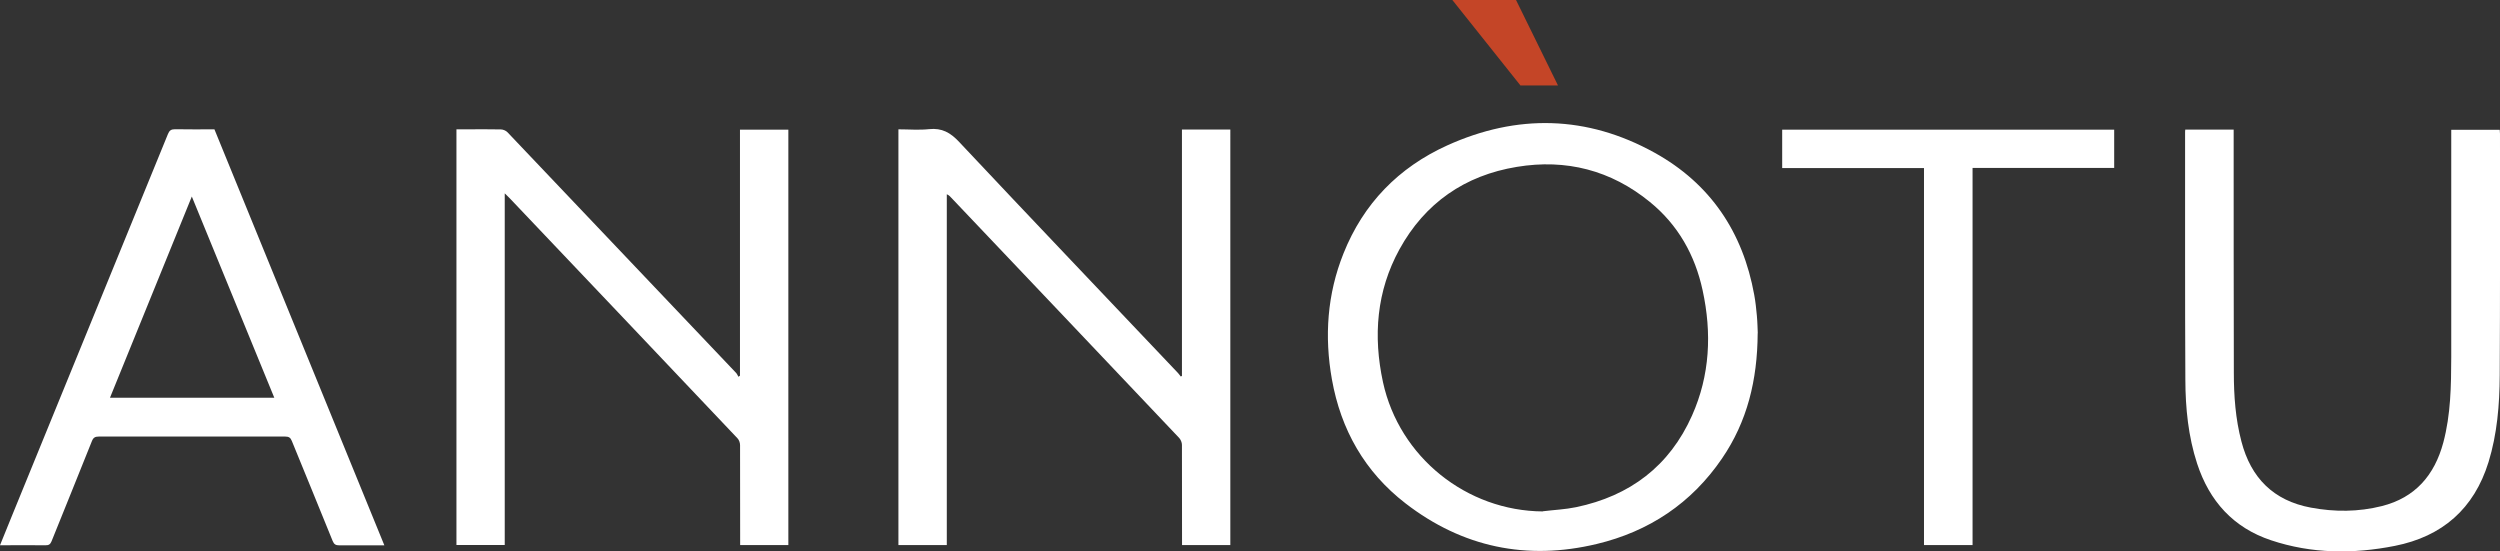
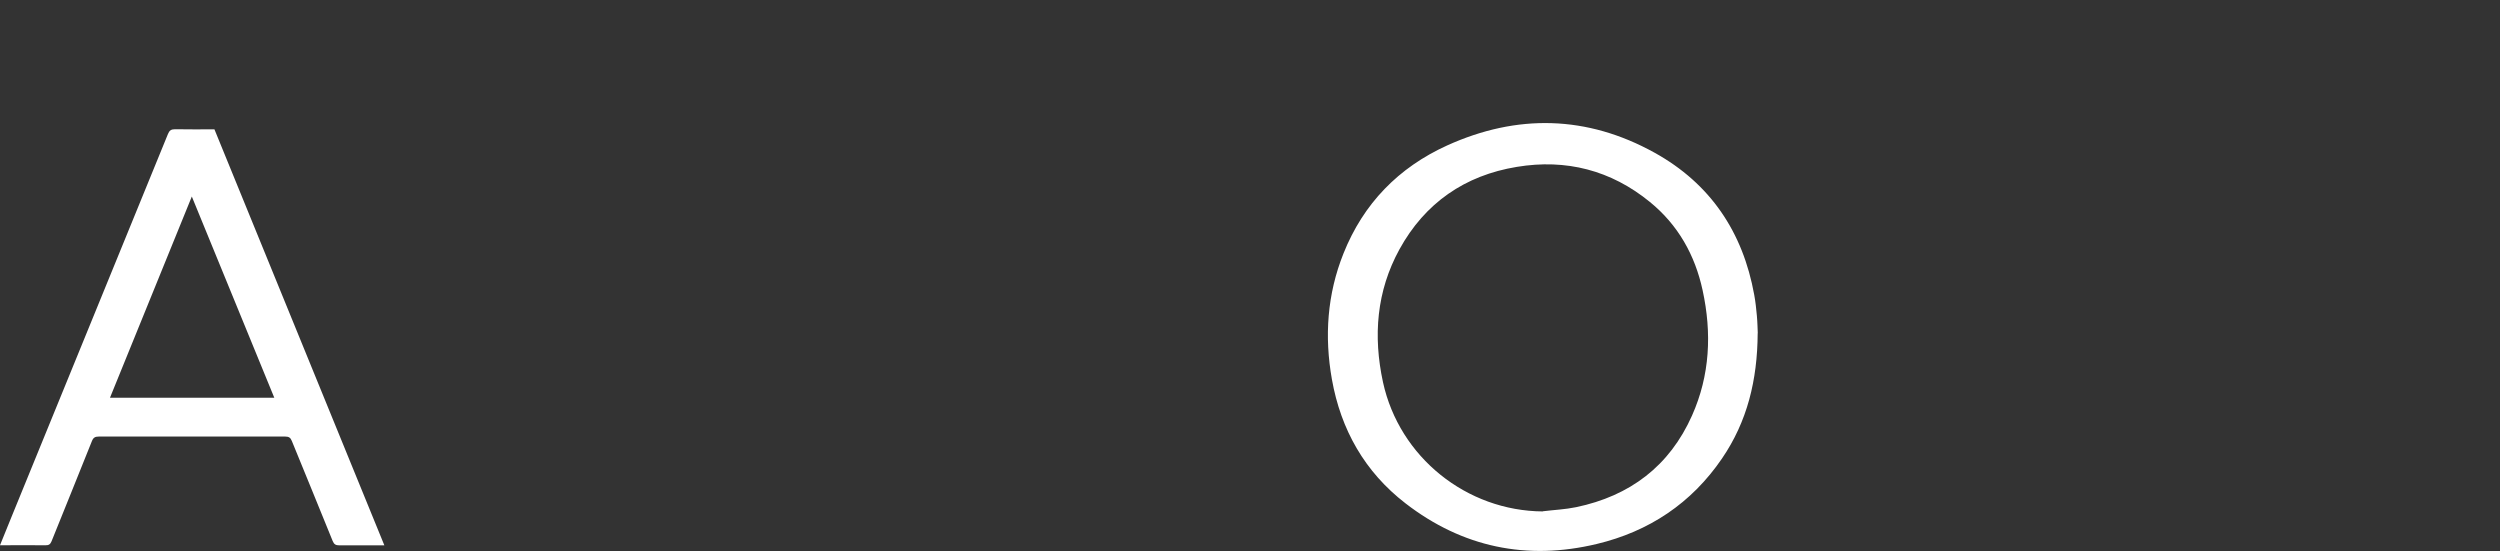
<svg xmlns="http://www.w3.org/2000/svg" id="Livello_2" viewBox="0 0 276.43 60.96">
  <rect x="0" y="0" width="276.43" height="60.96" fill="#333333" stroke="none" />
  <defs>
    <style>.cls-1{fill:#fff;}.cls-2{fill:#c44527;}</style>
  </defs>
  <g id="Livello_1-2">
-     <polygon class="cls-2" points="167.63 0 172.27 9.45 168.12 9.45 160.59 0 167.63 0" />
    <g>
-       <path class="cls-1" d="M55.81,21.38V60.26h-5.34V14.3c.39,0,.8,0,1.2,0,1.23,0,2.46-.02,3.7,.01,.25,0,.57,.13,.74,.31,8.43,8.86,16.86,17.74,25.28,26.61,.11,.12,.18,.29,.26,.43l.17-.12V14.34h5.35V60.27h-5.33c0-.19,0-.38,0-.58,0-3.49,0-6.98-.01-10.47,0-.26-.11-.58-.29-.76-8.39-8.86-16.79-17.71-25.19-26.55-.14-.15-.29-.29-.53-.52Z" />
-       <path class="cls-1" d="M130.68,14.32h5.36V60.27h-5.34c0-.21,0-.41,0-.61,0-3.49,0-6.98-.01-10.47,0-.26-.13-.57-.3-.76-8.39-8.86-16.79-17.7-25.19-26.55-.14-.15-.27-.3-.51-.4V60.27h-5.35V14.3c1.14,0,2.28,.1,3.39-.02,1.42-.15,2.36,.38,3.33,1.42,8.02,8.54,16.12,17.02,24.18,25.53,.12,.12,.21,.27,.32,.4,.04-.02,.09-.04,.13-.06V14.32Z" />
      <path class="cls-1" d="M194.35,36.85c-.03,5.2-1.16,9.77-3.94,13.84-3.38,4.96-8.08,8.08-13.86,9.46-7.73,1.85-14.85,.37-21.15-4.5-4.49-3.47-7.14-8.13-8.13-13.71-.84-4.74-.52-9.41,1.28-13.91,2.2-5.52,6.09-9.51,11.47-11.95,7.73-3.5,15.46-3.33,22.92,.8,6.18,3.42,9.78,8.79,11.03,15.73,.14,.76,.22,1.52,.29,2.29,.07,.75,.08,1.5,.1,1.94Zm-23.74,19.68c1.22-.15,2.46-.2,3.66-.45,5.95-1.24,10.33-4.54,12.82-10.13,1.99-4.46,2.2-9.13,1.17-13.86-.84-3.89-2.72-7.23-5.83-9.76-4.3-3.51-9.26-4.78-14.7-3.88-5.75,.94-10.17,3.99-12.99,9.12-2.54,4.63-2.92,9.6-1.82,14.69,1.81,8.3,9.25,14.24,17.69,14.29Z" />
      <path class="cls-1" d="M23.71,14.3c6.26,15.32,12.51,30.62,18.79,46-.24,0-.4,0-.56,0-1.47,0-2.94-.01-4.41,0-.4,0-.59-.1-.75-.49-1.49-3.69-3.01-7.37-4.51-11.05-.15-.38-.34-.49-.75-.49-6.86,.01-13.72,.01-20.58,0-.41,0-.62,.1-.78,.51-1.47,3.7-2.98,7.38-4.46,11.07-.14,.34-.31,.45-.67,.44-1.66-.02-3.31,0-5.03,0,.44-1.08,.85-2.11,1.27-3.13C7.04,43.06,12.81,28.94,18.57,14.82c.16-.39,.35-.53,.77-.53,1.45,.03,2.91,.01,4.37,.01Zm6.62,29.68c-3.04-7.42-6.06-14.79-9.12-22.25-3.04,7.47-6.03,14.83-9.05,22.25H30.33Z" />
-       <path class="cls-1" d="M241.63,14.33h5.35c0,.24,0,.46,0,.68,0,8.73,0,17.45,.02,26.18,0,2.57,.18,5.12,.84,7.63,1.05,4.03,3.55,6.54,7.68,7.31,2.62,.49,5.25,.48,7.84-.17,3.7-.93,5.83-3.42,6.8-7.02,.83-3.11,.87-6.29,.88-9.47,.01-8.13,0-16.26,0-24.38v-.74h5.36c0,.14,.03,.29,.03,.43,0,8.91,.02,17.83-.03,26.74-.02,3.24-.28,6.46-1.24,9.58-1.6,5.16-5.11,8.22-10.36,9.26-4.6,.91-9.19,.88-13.68-.62-4.18-1.39-6.82-4.33-8.18-8.48-.98-3.01-1.29-6.13-1.3-9.26-.05-9.12-.02-18.24-.03-27.36,0-.08,0-.17,.02-.3Z" />
-       <path class="cls-1" d="M218.11,18.57c0,7.01,0,13.95,0,20.89s0,13.85,0,20.81h-5.37V18.58h-15.68v-4.24h36.71v4.23h-15.66Z" />
    </g>
  </g>
</svg>